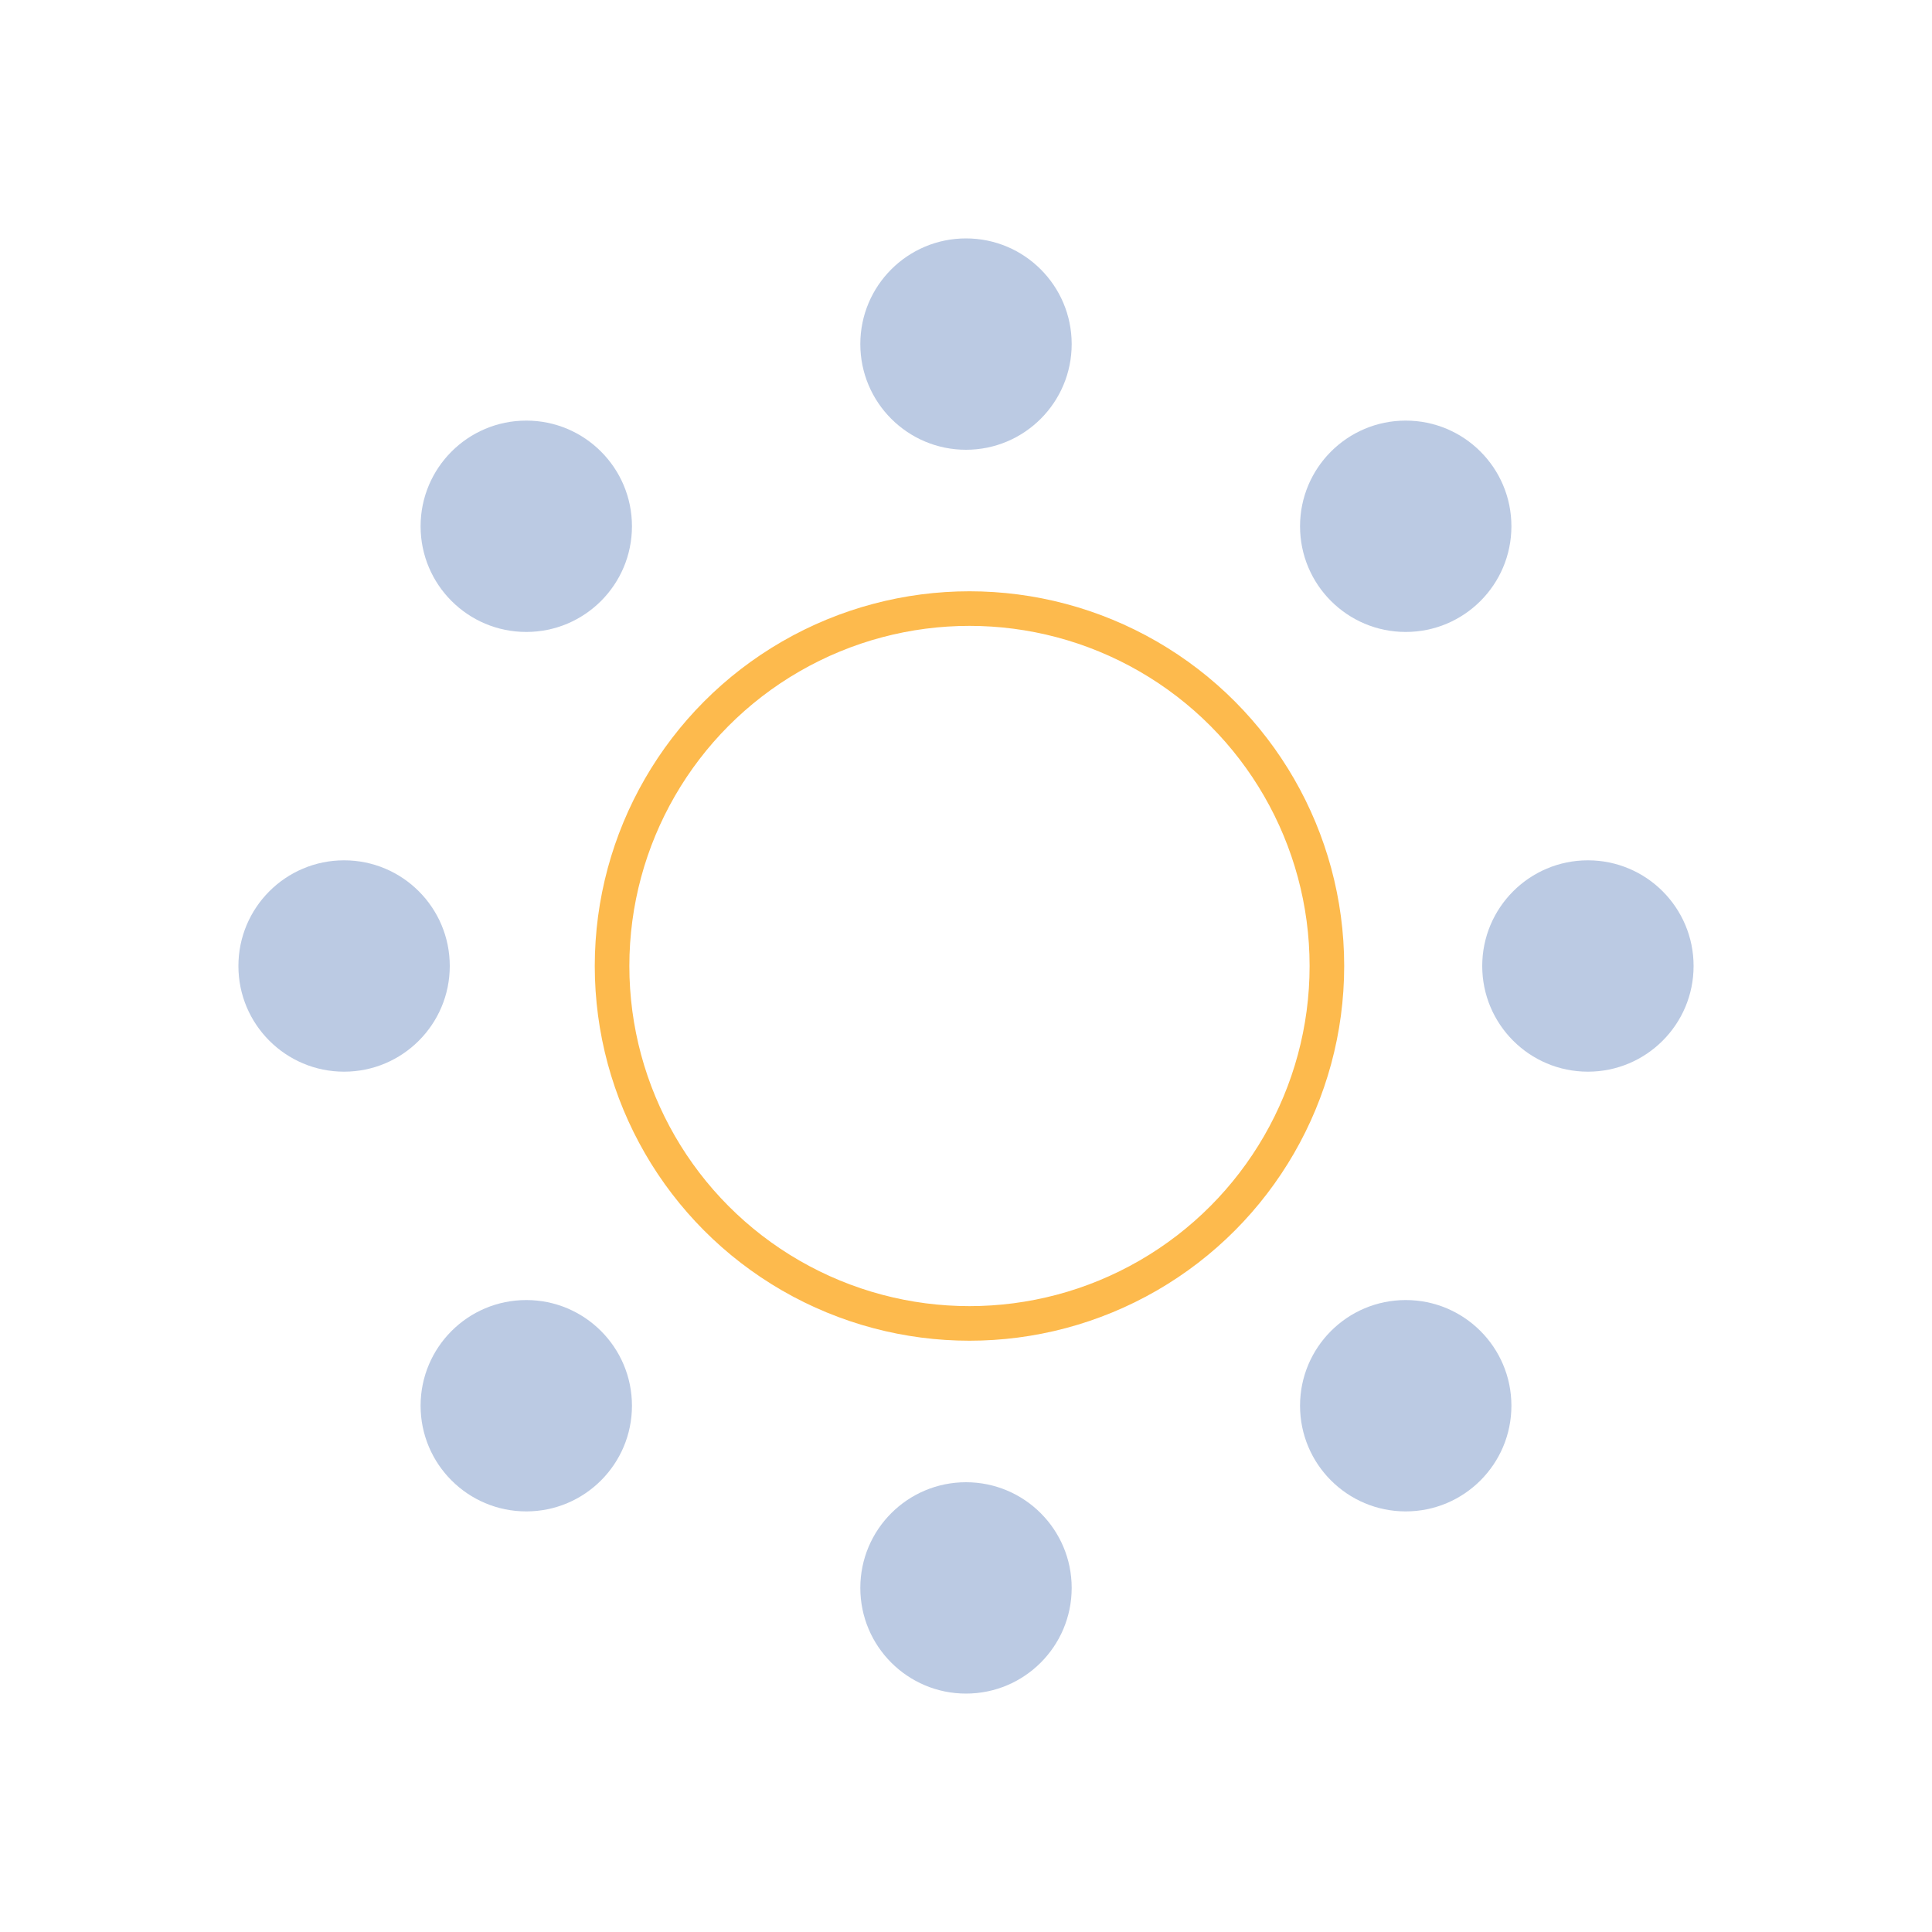
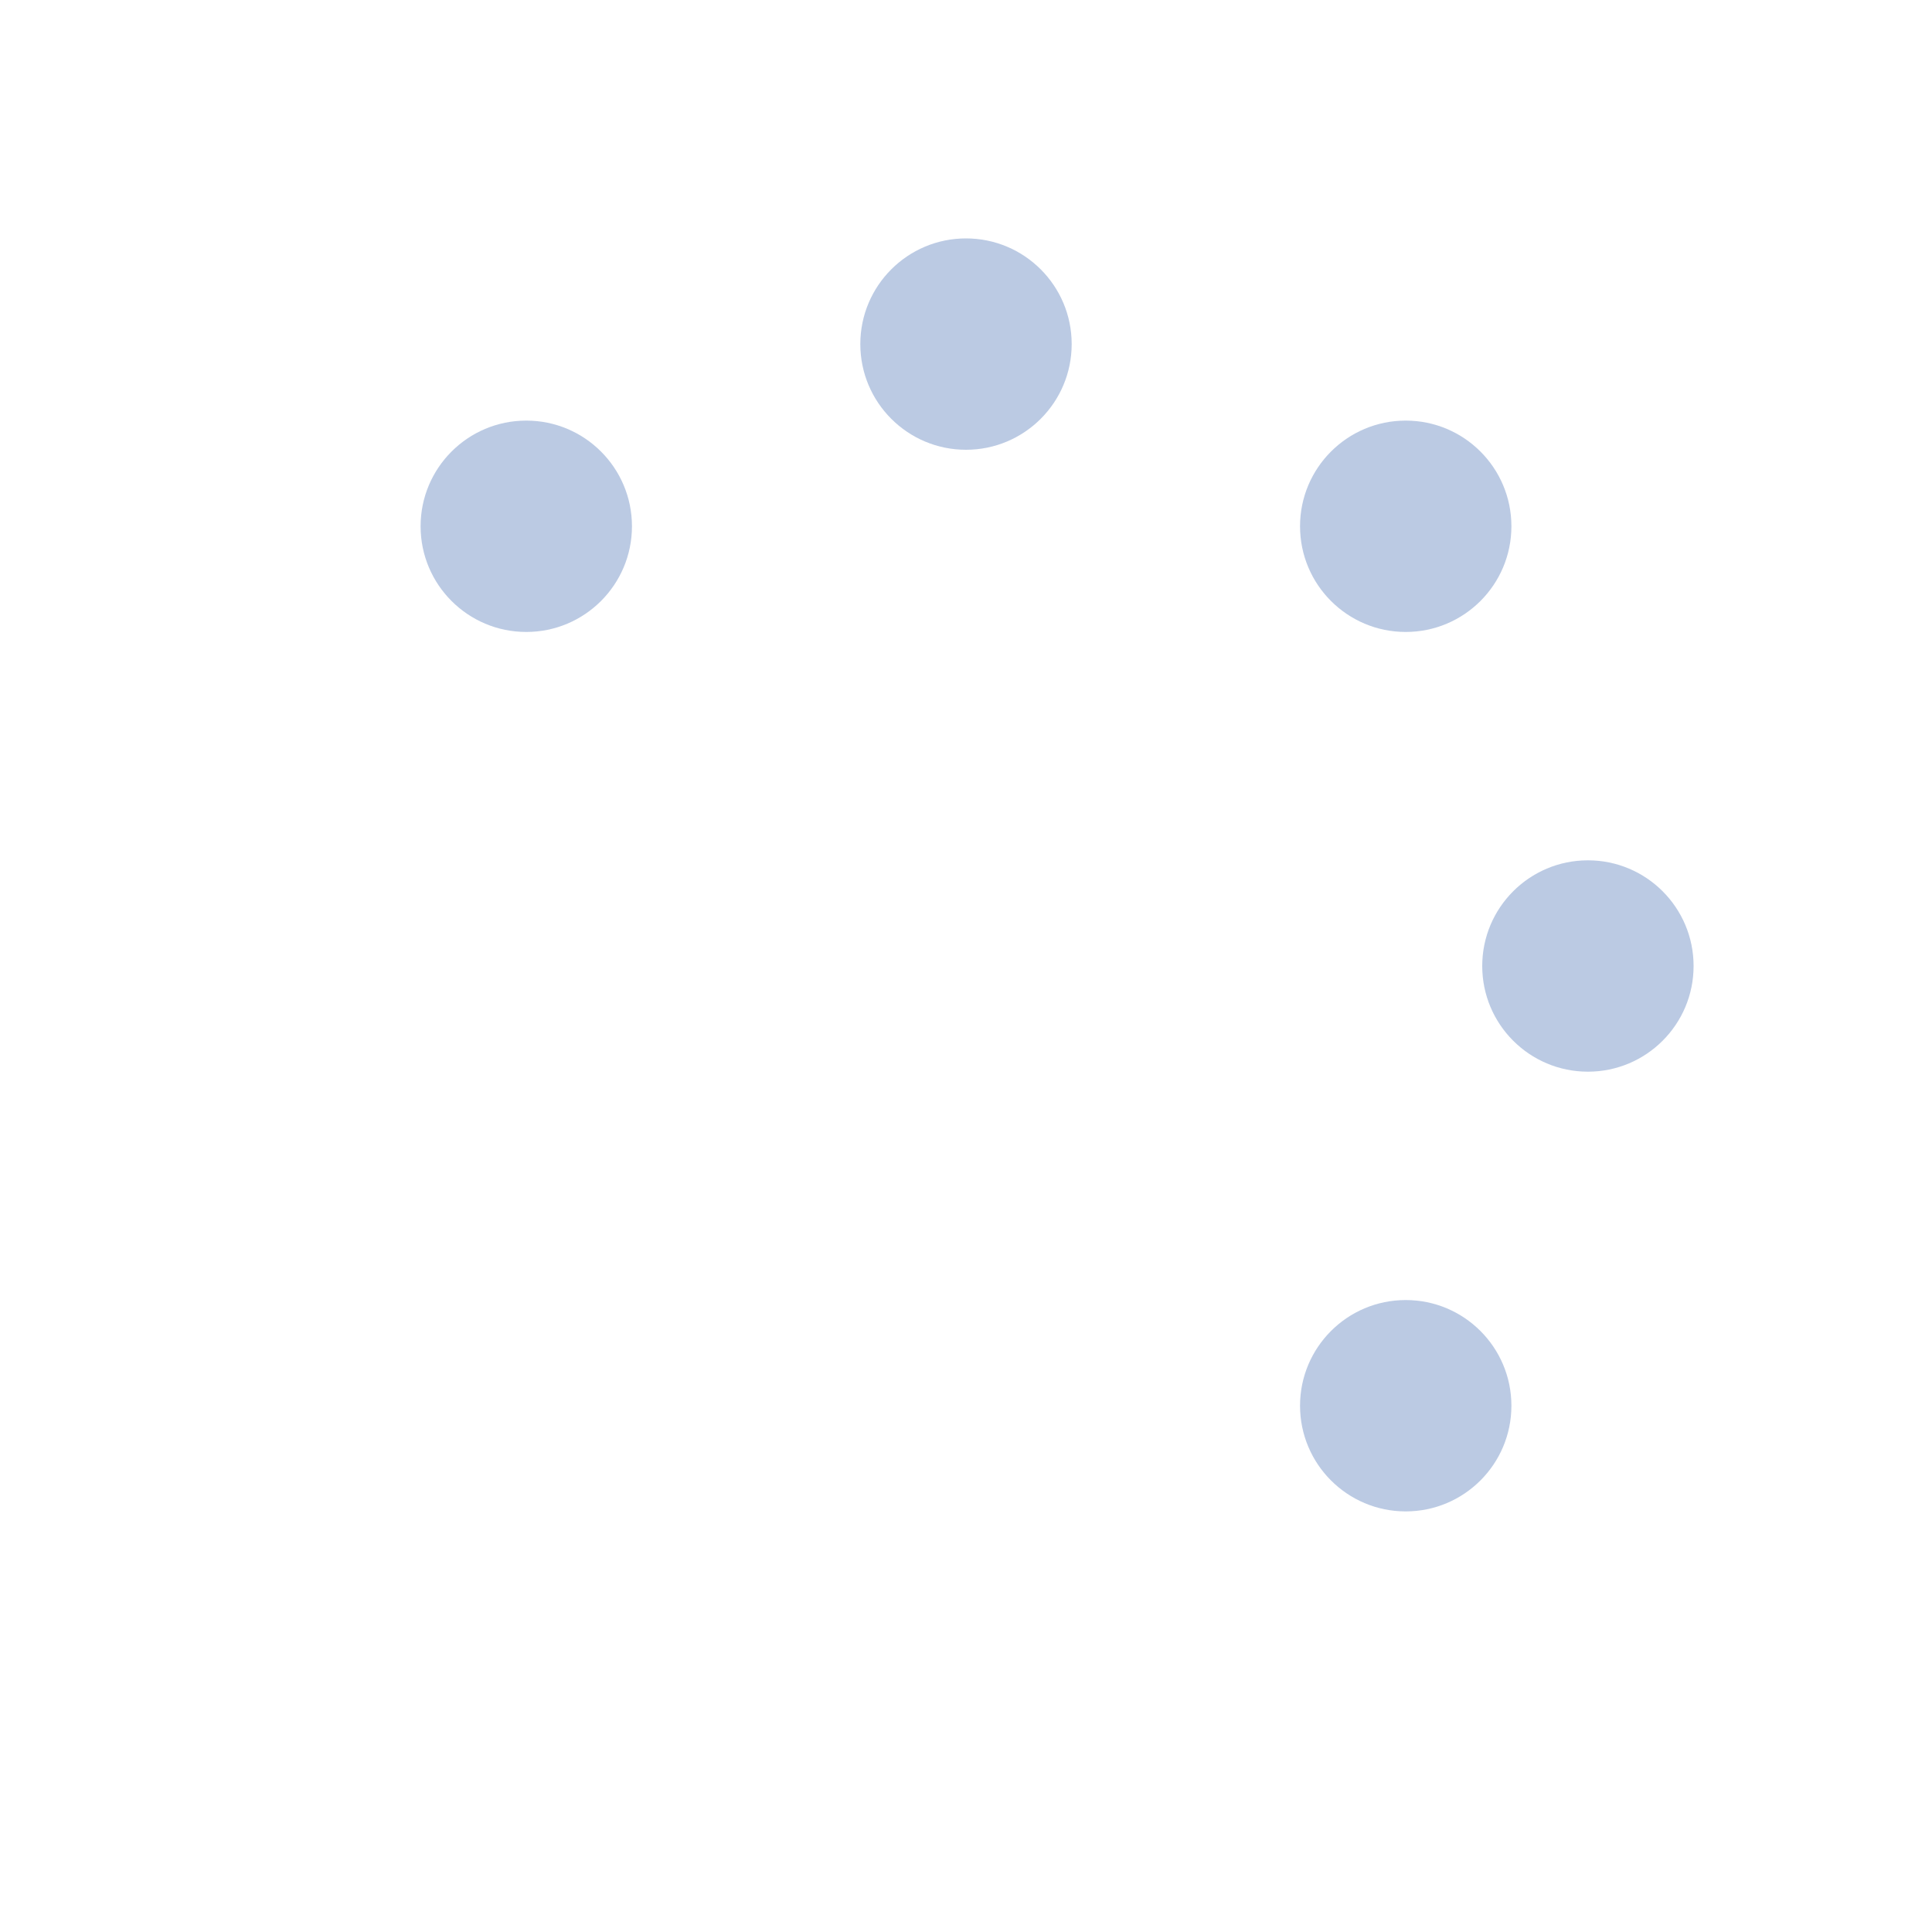
<svg xmlns="http://www.w3.org/2000/svg" id="Layer_1" data-name="Layer 1" viewBox="0 0 100 100">
  <defs>
    <style>.cls-1{fill:none;stroke:#fdba4d;stroke-miterlimit:10;stroke-width:1.79px;}.cls-2{fill:#164a9e;opacity:0.29;}</style>
  </defs>
-   <circle class="cls-1" cx="50.18" cy="50" r="18.5" />
-   <circle class="cls-2" cx="17.81" cy="50" r="5.47" />
  <circle class="cls-2" cx="82.19" cy="50" r="5.47" />
-   <circle class="cls-2" cx="27.24" cy="72.76" r="5.47" />
  <circle class="cls-2" cx="72.76" cy="27.24" r="5.47" />
-   <circle class="cls-2" cx="50" cy="82.19" r="5.47" />
  <circle class="cls-2" cx="50" cy="17.81" r="5.47" />
  <circle class="cls-2" cx="72.76" cy="72.76" r="5.47" />
  <circle class="cls-2" cx="27.24" cy="27.24" r="5.47" />
</svg>